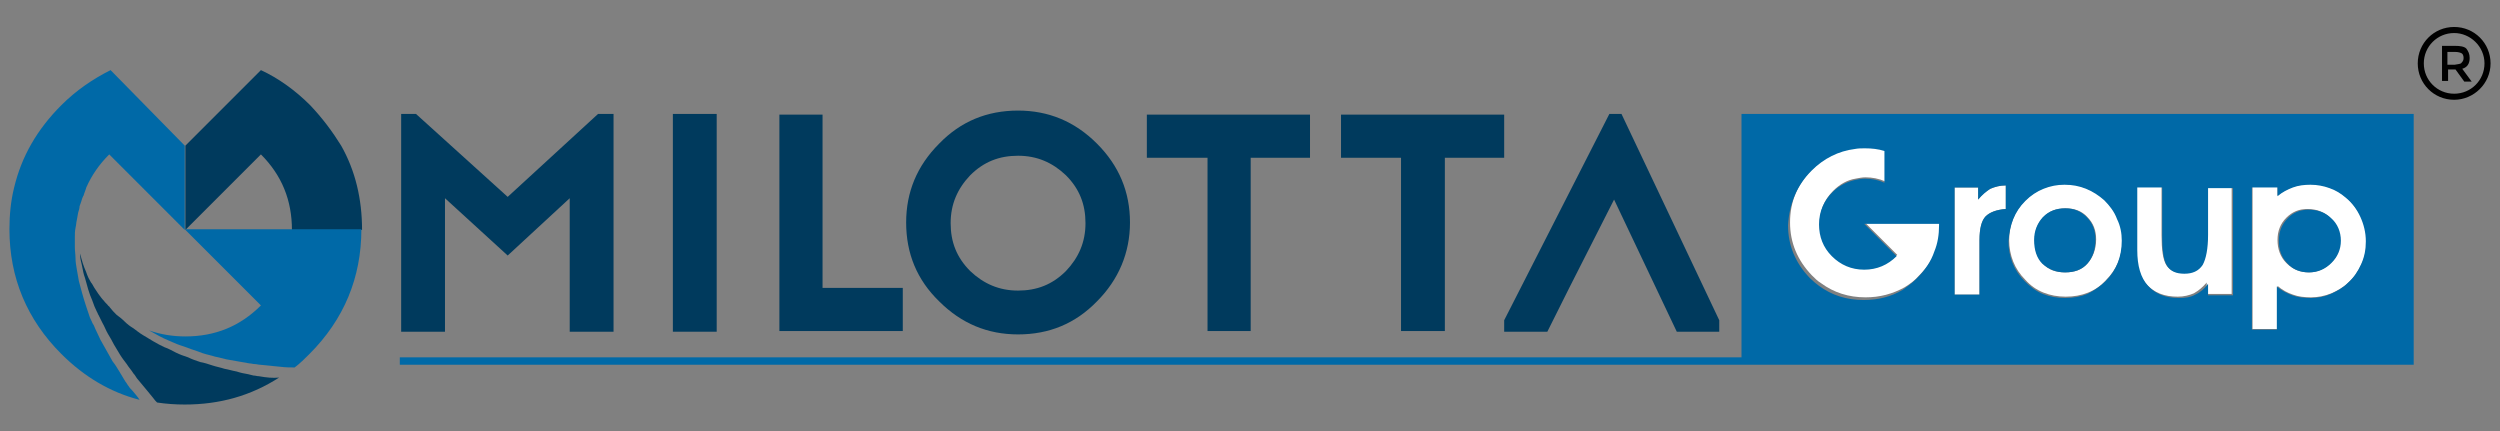
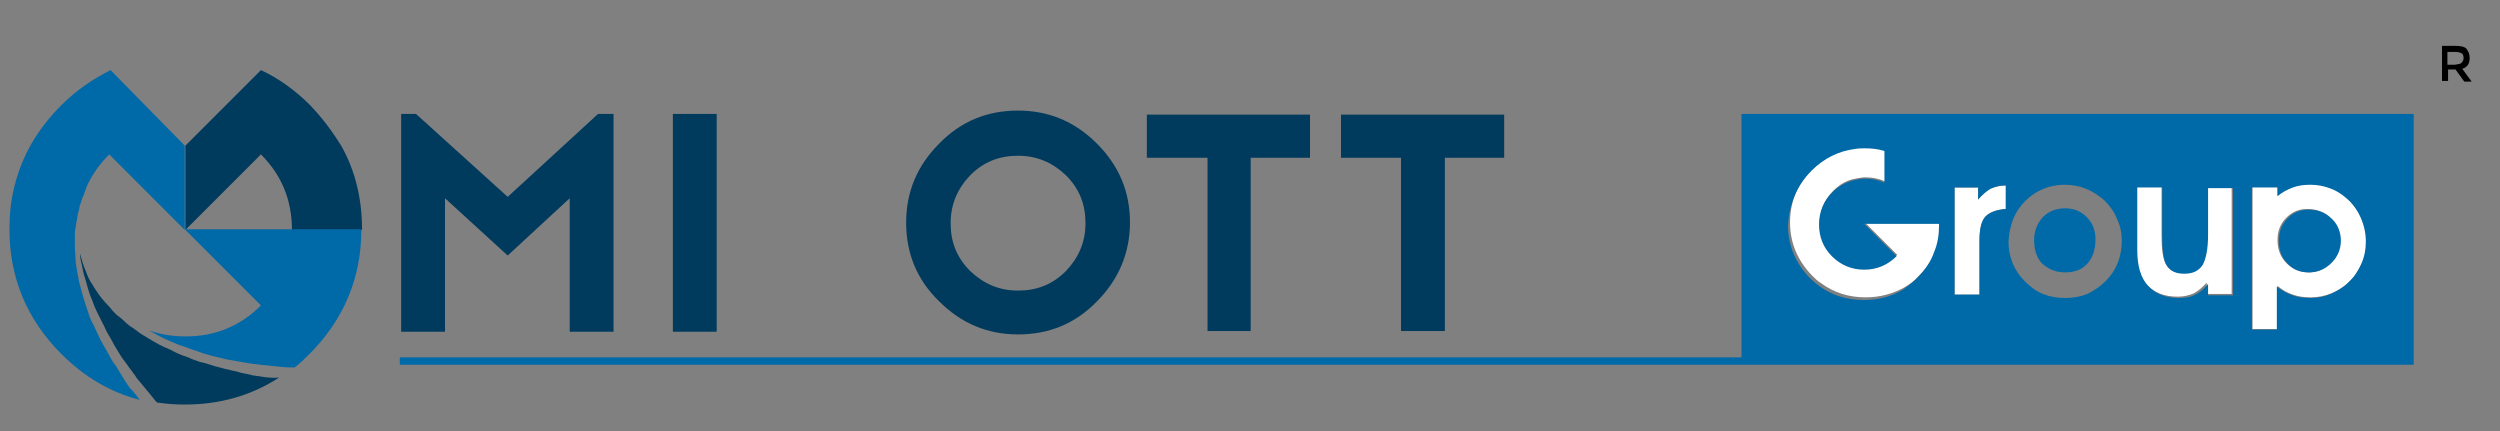
<svg xmlns="http://www.w3.org/2000/svg" version="1.1" id="Livello_1" x="0px" y="0px" viewBox="0 0 370.8 64" style="enable-background:new 0 0 370.8 64;" xml:space="preserve">
  <rect x="0" y="0" width="370.8" height="64" fill="#808080" stroke="none" />
  <style type="text/css">
	.st0{fill:#003A5D;}
	.st1{fill:#FFFFFF;}
	.st2{fill:#0069A7;}
</style>
  <g>
    <g>
      <g>
        <g>
          <path class="st0" d="M46,15.6L46,15.6c-2.2-2.2-4.7-4-7.3-5.2l0,0l0,0L27.5,21.6l0,0v12.5l0,0l11.2-11.2      c3.1,3.1,4.6,6.8,4.6,11.2h10.4c0-4.6-1-8.8-3.1-12.5C49.3,19.5,47.8,17.5,46,15.6z" />
        </g>
        <g>
          <path class="st0" d="M38.4,55.8c-0.3,0-0.5-0.1-0.8-0.1c-0.3-0.1-0.5-0.1-0.8-0.2c-0.6-0.1-1.1-0.2-1.7-0.4      c-0.6-0.1-1.2-0.3-1.8-0.4c-0.6-0.2-1.2-0.3-1.8-0.5c-0.6-0.2-1.2-0.4-1.8-0.5c-0.6-0.2-1.2-0.4-1.8-0.7      c-0.6-0.2-1.2-0.4-1.8-0.7c-0.6-0.3-1.1-0.6-1.7-0.8c-1.1-0.5-2.2-1.2-3.2-1.8c-0.5-0.3-1-0.7-1.4-1c-0.5-0.3-0.9-0.6-1.3-1      c-0.4-0.4-0.8-0.7-1.2-1c-0.4-0.4-0.7-0.7-1-1.1c-0.1-0.1-0.1-0.2-0.2-0.2c-0.2-0.3-0.5-0.5-0.7-0.8c-0.3-0.3-0.5-0.6-0.8-1      c-0.2-0.3-0.4-0.6-0.6-0.9c-0.2-0.3-0.3-0.6-0.5-0.8c-0.3-0.5-0.5-0.9-0.6-1.2c0-0.1-0.1-0.2-0.1-0.3c-0.4-0.9-0.7-1.8-0.9-2.8      c0,0.1,0,0.3,0,0.4c0,0.5,0.2,1,0.3,1.6c0.1,0.5,0.2,1.1,0.4,1.6c0.3,1.1,0.6,2.3,1.1,3.4c0.2,0.6,0.4,1.1,0.7,1.7      c0.1,0.1,0.1,0.3,0.2,0.4c0.2,0.4,0.4,0.8,0.6,1.2c0.3,0.5,0.5,1.1,0.8,1.6c0.3,0.5,0.6,1,0.9,1.6c0.3,0.5,0.6,1,0.9,1.5      s0.7,1,1,1.4c0.3,0.5,0.7,0.9,1,1.4c0.2,0.2,0.3,0.4,0.5,0.7c0.2,0.2,0.3,0.4,0.5,0.6c0.7,0.8,1.3,1.6,1.9,2.3      c0.2,0.3,0.4,0.5,0.6,0.7c1.3,0.2,2.7,0.3,4.1,0.3c5.2,0,9.8-1.3,14-4l0,0C40.5,56.1,39.5,56,38.4,55.8z" />
        </g>
        <g>
          <path class="st0" d="M162.7,21.3c-3.3-3.3-7.2-4.9-11.7-4.9c-4.6,0-8.5,1.6-11.7,4.9l0,0c-3.3,3.3-4.9,7.2-4.9,11.7      c0,4.6,1.6,8.5,4.9,11.7l0,0c3.3,3.3,7.2,4.9,11.7,4.9c4.6,0,8.5-1.6,11.7-4.9l0,0c3.2-3.2,4.9-7.2,4.9-11.7      S166,24.6,162.7,21.3L162.7,21.3z M158.1,40.2c-2,2-4.3,2.9-7.1,2.9s-5.1-1-7.1-2.9c-2-2-2.9-4.3-2.9-7.1c0-2.8,1-5.1,2.9-7.1      c2-2,4.3-2.9,7.1-2.9s5.1,1,7.1,2.9c2,2,2.9,4.3,2.9,7.1C161,35.9,160,38.2,158.1,40.2z" />
        </g>
        <g>
          <polygon class="st0" points="75.3,29.2 61.7,16.9 59.5,16.9 59.5,49.2 66,49.2 66,42.8 66,35.4 66,29.4 75.3,37.9 84.5,29.4       84.5,35.4 84.5,42.8 84.5,49.2 91,49.2 91,16.9 88.7,16.9     " />
        </g>
        <g>
-           <polygon class="st0" points="240.5,16.9 238.7,16.9 223.1,47.5 223.1,49.2 229.5,49.2 232.7,42.8 232.7,42.8 239.4,29.6       248.7,49.2 255,49.2 255,47.5     " />
-         </g>
+           </g>
        <g>
-           <polygon class="st0" points="122,17 115.6,17 115.6,49.1 133.9,49.1 133.9,42.7 122,42.7     " />
-         </g>
+           </g>
        <g>
          <polygon class="st0" points="170.1,23.4 179.1,23.4 179.1,49.1 185.5,49.1 185.5,23.4 194.3,23.4 194.3,17 170.1,17     " />
        </g>
        <g>
          <polygon class="st0" points="223.1,17 198.9,17 198.9,23.4 207.8,23.4 207.8,49.1 214.3,49.1 214.3,23.4 223.1,23.4     " />
        </g>
        <g>
          <rect x="99.8" y="16.9" class="st0" width="6.5" height="32.3" />
        </g>
      </g>
      <g>
        <path class="st1" d="M293.4,29.6v-1.8h-3.5v15.9h3.7v-8.1c0-1.7,0.3-2.8,0.9-3.5c0.6-0.6,1.6-1,3-1.1v-3.5     c-0.8,0-1.6,0.2-2.3,0.5C294.5,28.4,293.9,28.9,293.4,29.6z" />
      </g>
      <g>
-         <path class="st1" d="M312.1,29.6c-0.8-0.8-1.7-1.3-2.7-1.7s-2-0.6-3.2-0.6c-1.1,0-2.1,0.2-3.1,0.6s-1.9,1-2.7,1.8     c-0.8,0.8-1.4,1.7-1.8,2.7c-0.4,1-0.6,2.1-0.6,3.2c0,1.1,0.2,2.2,0.6,3.2s1,1.9,1.8,2.7c0.8,0.9,1.7,1.5,2.7,1.9s2.1,0.6,3.3,0.6     c1.2,0,2.3-0.2,3.3-0.6c1-0.4,1.9-1,2.7-1.9c0.8-0.8,1.4-1.7,1.8-2.7s0.6-2.1,0.6-3.3c0-1.1-0.2-2.2-0.7-3.2     C313.6,31.3,312.9,30.4,312.1,29.6z M309.6,39.1c-0.8,0.9-1.9,1.3-3.3,1.3s-2.5-0.4-3.3-1.3c-0.8-0.9-1.2-2-1.2-3.5     c0-1.4,0.4-2.5,1.3-3.4c0.8-0.9,1.9-1.3,3.3-1.3c1.3,0,2.4,0.4,3.2,1.3c0.9,0.9,1.3,2,1.3,3.3C310.9,37,310.4,38.2,309.6,39.1z" />
-       </g>
+         </g>
      <g>
        <path class="st1" d="M327.4,34.7c0,2.1-0.3,3.6-0.8,4.5s-1.4,1.3-2.7,1.3c-1.2,0-2.1-0.4-2.6-1.2c-0.5-0.8-0.7-2.3-0.7-4.4v-7.2     h-3.8v9.2c0,2.3,0.5,4.1,1.6,5.3c1.1,1.2,2.6,1.8,4.6,1.8c0.9,0,1.7-0.2,2.4-0.5c0.7-0.4,1.3-0.9,1.9-1.6v1.7h3.7V27.8h-3.7v6.9     H327.4z" />
      </g>
      <g>
        <path class="st1" d="M347.9,29.2c-0.7-0.6-1.5-1.1-2.4-1.4c-0.9-0.3-1.8-0.5-2.8-0.5c-0.9,0-1.8,0.1-2.6,0.4     c-0.8,0.3-1.6,0.7-2.3,1.3v-1.3h-3.7v21.1h3.7v-6.4c0.7,0.6,1.4,1,2.3,1.3c0.8,0.3,1.7,0.4,2.7,0.4s2-0.2,3-0.6     c0.9-0.4,1.8-0.9,2.5-1.6c0.9-0.8,1.5-1.7,2-2.8s0.7-2.2,0.7-3.4c0-1.3-0.3-2.5-0.8-3.6C349.6,31,348.9,30.1,347.9,29.2z      M345.7,39c-0.9,0.9-2,1.4-3.3,1.4s-2.4-0.5-3.3-1.4s-1.3-2.1-1.3-3.4s0.4-2.4,1.3-3.3c0.9-0.9,1.9-1.3,3.1-1.3     c1.4,0,2.5,0.4,3.4,1.3c0.9,0.9,1.4,2,1.4,3.3C347.1,37,346.7,38.1,345.7,39z" />
      </g>
      <g>
        <path class="st1" d="M283.4,33h-0.1h-6.7l4.8,4.8c-1.3,1.3-2.9,2-4.8,2s-3.5-0.7-4.8-2l0,0c-1.3-1.3-1.9-2.9-1.9-4.7     c0-1.9,0.7-3.5,2-4.8c1-1,2.1-1.6,3.3-1.8c0.5-0.1,1-0.2,1.5-0.2c1,0,2,0.2,2.9,0.6v-4.7c-0.9-0.2-1.9-0.4-2.9-0.4     c-0.5,0-1,0-1.5,0.1c-2.5,0.3-4.6,1.4-6.4,3.2c-2.2,2.2-3.3,4.8-3.3,7.9c0,3,1.1,5.6,3.2,7.8l0.1,0.1c0.4,0.4,0.8,0.8,1.3,1.1     c1.9,1.4,4.1,2.1,6.6,2.1c2.1,0,4-0.5,5.8-1.5c0.8-0.5,1.5-1,2.1-1.7c1.2-1.2,2.1-2.5,2.6-4c0.4-1.2,0.7-2.5,0.7-3.9     c0-0.1,0-0.1,0-0.2h-4.5L283.4,33L283.4,33z" />
      </g>
      <g>
        <g>
          <path class="st2" d="M27.5,34.1l11.2,11.2c-3.1,3.1-6.8,4.6-11.2,4.6c-1.9,0-3.7-0.3-5.4-0.9c0.9,0.5,1.9,1.1,2.9,1.5      c0.5,0.2,1.1,0.5,1.7,0.7c0.6,0.2,1.2,0.4,1.7,0.6c0.6,0.2,1.2,0.4,1.7,0.6c0.6,0.2,1.2,0.3,1.8,0.5c0.6,0.1,1.2,0.3,1.7,0.4      c0.6,0.1,1.2,0.2,1.7,0.3c0.6,0.1,1.1,0.2,1.7,0.3c0.3,0,0.5,0.1,0.8,0.1s0.5,0.1,0.8,0.1c1,0.1,2,0.2,3,0.3      c0.8,0.1,1.5,0.1,2.1,0.1c0.8-0.6,1.5-1.3,2.2-2l0,0c5.1-5.1,7.7-11.3,7.7-18.5H43.3H27.5V34.1z" />
        </g>
        <g>
          <path class="st2" d="M19.1,57.3c-0.2-0.2-0.3-0.5-0.5-0.7c-0.3-0.5-0.6-1-0.9-1.5s-0.6-1-1-1.5c-0.3-0.5-0.6-1.1-0.9-1.6      c-0.3-0.5-0.6-1.1-0.9-1.6c-0.3-0.6-0.5-1.1-0.8-1.7c-0.1-0.3-0.2-0.5-0.4-0.8c-0.1-0.3-0.3-0.6-0.4-0.9      c-0.2-0.6-0.4-1.2-0.6-1.8c-0.4-1.2-0.7-2.4-1-3.5c-0.1-0.6-0.2-1.2-0.3-1.7c-0.1-0.6-0.2-1.1-0.2-1.7c0-0.5-0.1-1.1-0.1-1.6      s0-1,0-1.5s0-0.9,0.1-1.4c0.1-0.4,0.1-0.8,0.2-1.2s0.1-0.7,0.2-1.1c0.1-0.3,0.2-0.6,0.2-0.9c0.2-0.5,0.3-0.9,0.4-1.2      s0.2-0.4,0.2-0.4l0,0c0.1-0.4,0.3-0.8,0.4-1.2c0.8-1.8,1.9-3.4,3.4-4.9l11.2,11.2V21.6l-11-11.2l0,0c-2.6,1.3-5.1,3-7.3,5.2l0,0      c-3.6,3.6-5.9,7.6-7,12.2c-0.5,2-0.7,4.1-0.7,6.2c0,7.2,2.6,13.4,7.7,18.5l0,0c3.4,3.4,7.3,5.7,11.6,6.8      c-0.3-0.5-0.7-0.9-1.1-1.4C19.4,57.7,19.2,57.5,19.1,57.3z" />
        </g>
        <g>
          <path class="st2" d="M342.5,40.4c1.3,0,2.4-0.5,3.3-1.4s1.4-2,1.4-3.3c0-1.3-0.5-2.5-1.4-3.3c-0.9-0.9-2.1-1.3-3.4-1.3      c-1.2,0-2.3,0.4-3.1,1.3c-0.9,0.9-1.3,2-1.3,3.3c0,1.4,0.4,2.5,1.3,3.4C340.1,40,341.2,40.4,342.5,40.4z" />
        </g>
        <g>
          <path class="st2" d="M258.3,16.9V53h-199v1.1h199H358V53V16.9H258.3z M334.1,27.8h3.7v1.3c0.7-0.6,1.5-1,2.3-1.3      s1.7-0.4,2.6-0.4c1,0,2,0.2,2.8,0.5c0.9,0.3,1.7,0.8,2.4,1.4c1,0.8,1.7,1.8,2.2,2.9c0.5,1.1,0.8,2.3,0.8,3.6      c0,1.2-0.2,2.3-0.7,3.4s-1.1,2-2,2.8c-0.7,0.7-1.6,1.2-2.5,1.6s-1.9,0.6-3,0.6c-1,0-1.9-0.1-2.7-0.4c-0.8-0.3-1.6-0.7-2.3-1.3      v6.4H334V27.8H334.1z M316.9,27.8h3.8V35c0,2.2,0.2,3.6,0.7,4.4c0.5,0.8,1.3,1.2,2.6,1.2c1.2,0,2.1-0.4,2.7-1.3      c0.5-0.9,0.8-2.4,0.8-4.5v-6.9h3.7v15.9h-3.7v-1.7c-0.5,0.7-1.2,1.3-1.9,1.6c-0.7,0.4-1.5,0.5-2.4,0.5c-2,0-3.5-0.6-4.6-1.8      c-1.1-1.2-1.6-3-1.6-5.3v-9.3H316.9z M298.6,32.5c0.4-1,1-1.9,1.8-2.7s1.7-1.4,2.7-1.8c1-0.4,2-0.6,3.1-0.6      c1.2,0,2.2,0.2,3.2,0.6c1,0.4,1.9,1,2.7,1.7c0.8,0.8,1.5,1.7,1.9,2.8c0.5,1,0.7,2.1,0.7,3.2c0,1.2-0.2,2.3-0.6,3.3      s-1,1.9-1.8,2.7c-0.8,0.8-1.7,1.4-2.7,1.9c-1,0.4-2.1,0.6-3.3,0.6c-1.2,0-2.3-0.2-3.3-0.6s-1.9-1.1-2.7-1.9      c-0.8-0.8-1.4-1.7-1.8-2.7s-0.6-2.1-0.6-3.2C298,34.5,298.2,33.5,298.6,32.5z M289.9,27.8h3.5v1.8c0.6-0.7,1.2-1.2,1.8-1.6      c0.7-0.3,1.4-0.5,2.3-0.5V31c-1.4,0.1-2.4,0.5-3,1.1c-0.6,0.6-0.9,1.8-0.9,3.5v8.1h-3.7L289.9,27.8L289.9,27.8z M268.7,25.3      c1.8-1.8,4-2.9,6.4-3.2c0.5-0.1,1-0.1,1.5-0.1c1,0,2,0.1,2.9,0.4v4.7c-0.9-0.4-1.8-0.6-2.9-0.6c-0.5,0-1,0.1-1.5,0.2      c-1.3,0.3-2.4,0.9-3.3,1.8c-1.3,1.3-2,2.9-2,4.8c0,1.8,0.6,3.4,1.9,4.7l0,0c1.3,1.3,2.9,2,4.8,2s3.5-0.7,4.8-2l-4.8-4.8h6.7h0.1      h4.3c0,0.1,0,0.1,0,0.2c0,1.4-0.2,2.7-0.7,3.9c-0.5,1.5-1.4,2.8-2.6,4c-0.7,0.7-1.4,1.2-2.1,1.7c-1.7,1-3.6,1.5-5.8,1.5      c-2.5,0-4.7-0.7-6.6-2.1c-0.4-0.3-0.9-0.7-1.3-1.1l-0.1-0.1c-2.1-2.2-3.2-4.8-3.2-7.8C265.4,30.2,266.5,27.5,268.7,25.3z" />
        </g>
        <g>
          <path class="st2" d="M306.3,40.4c1.4,0,2.5-0.4,3.3-1.3c0.8-0.9,1.2-2.1,1.2-3.6c0-1.3-0.4-2.4-1.3-3.3      c-0.9-0.9-1.9-1.3-3.2-1.3c-1.3,0-2.4,0.4-3.3,1.3c-0.8,0.9-1.3,2-1.3,3.4c0,1.5,0.4,2.7,1.2,3.5C303.9,40,305,40.4,306.3,40.4z      " />
        </g>
      </g>
    </g>
    <g>
-       <path d="M364,14.8c-3,0-5.4-2.4-5.4-5.4S361,4,364,4s5.4,2.4,5.4,5.4S366.9,14.8,364,14.8z M364,4.9c-2.5,0-4.5,2-4.5,4.5    s2,4.5,4.5,4.5s4.5-2,4.5-4.5S366.4,4.9,364,4.9z" />
      <g>
        <path d="M366.3,8.6c0,0.9-0.4,1.4-1.1,1.6l1.4,1.9h-1.1l-1.3-1.8h-1.1V12h-0.9V6.8h1.9c0.8,0,1.4,0.1,1.7,0.4     C366.1,7.6,366.3,8,366.3,8.6z M365.1,9.3c0.2-0.2,0.3-0.4,0.3-0.7s-0.1-0.6-0.3-0.7s-0.5-0.2-1-0.2H363v1.9h1.1     C364.6,9.5,365,9.5,365.1,9.3z" />
      </g>
    </g>
  </g>
</svg>